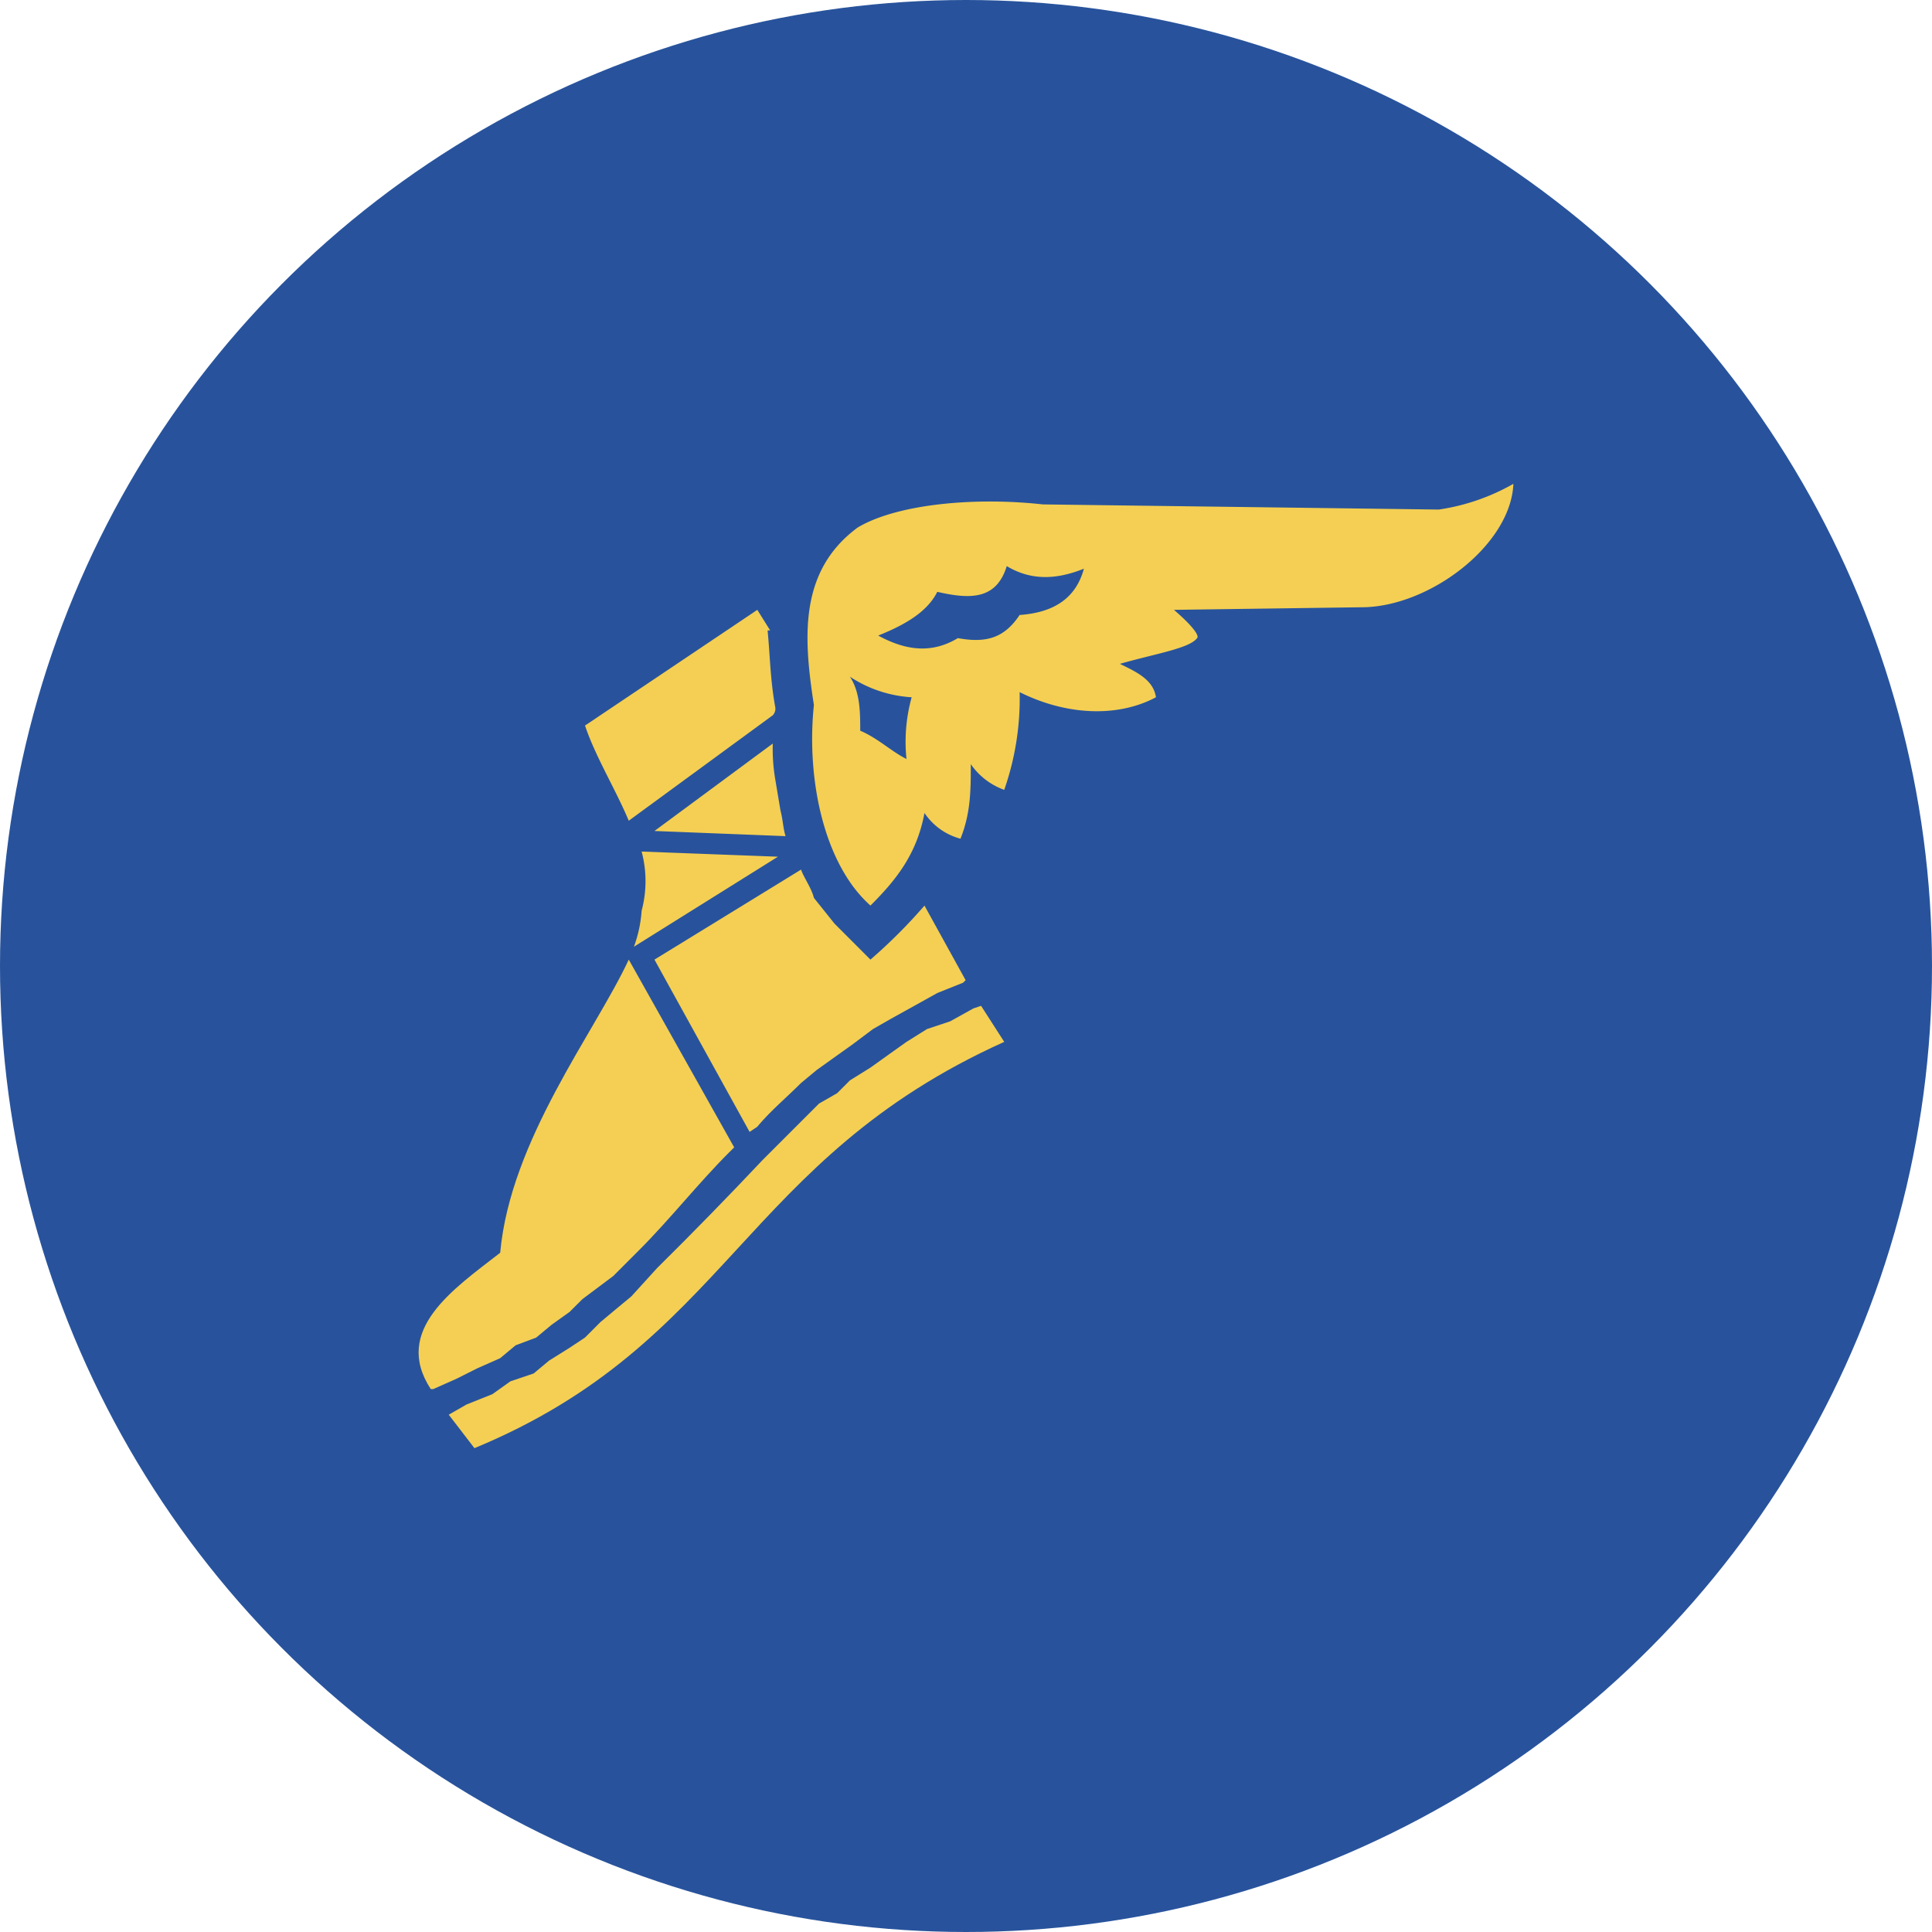
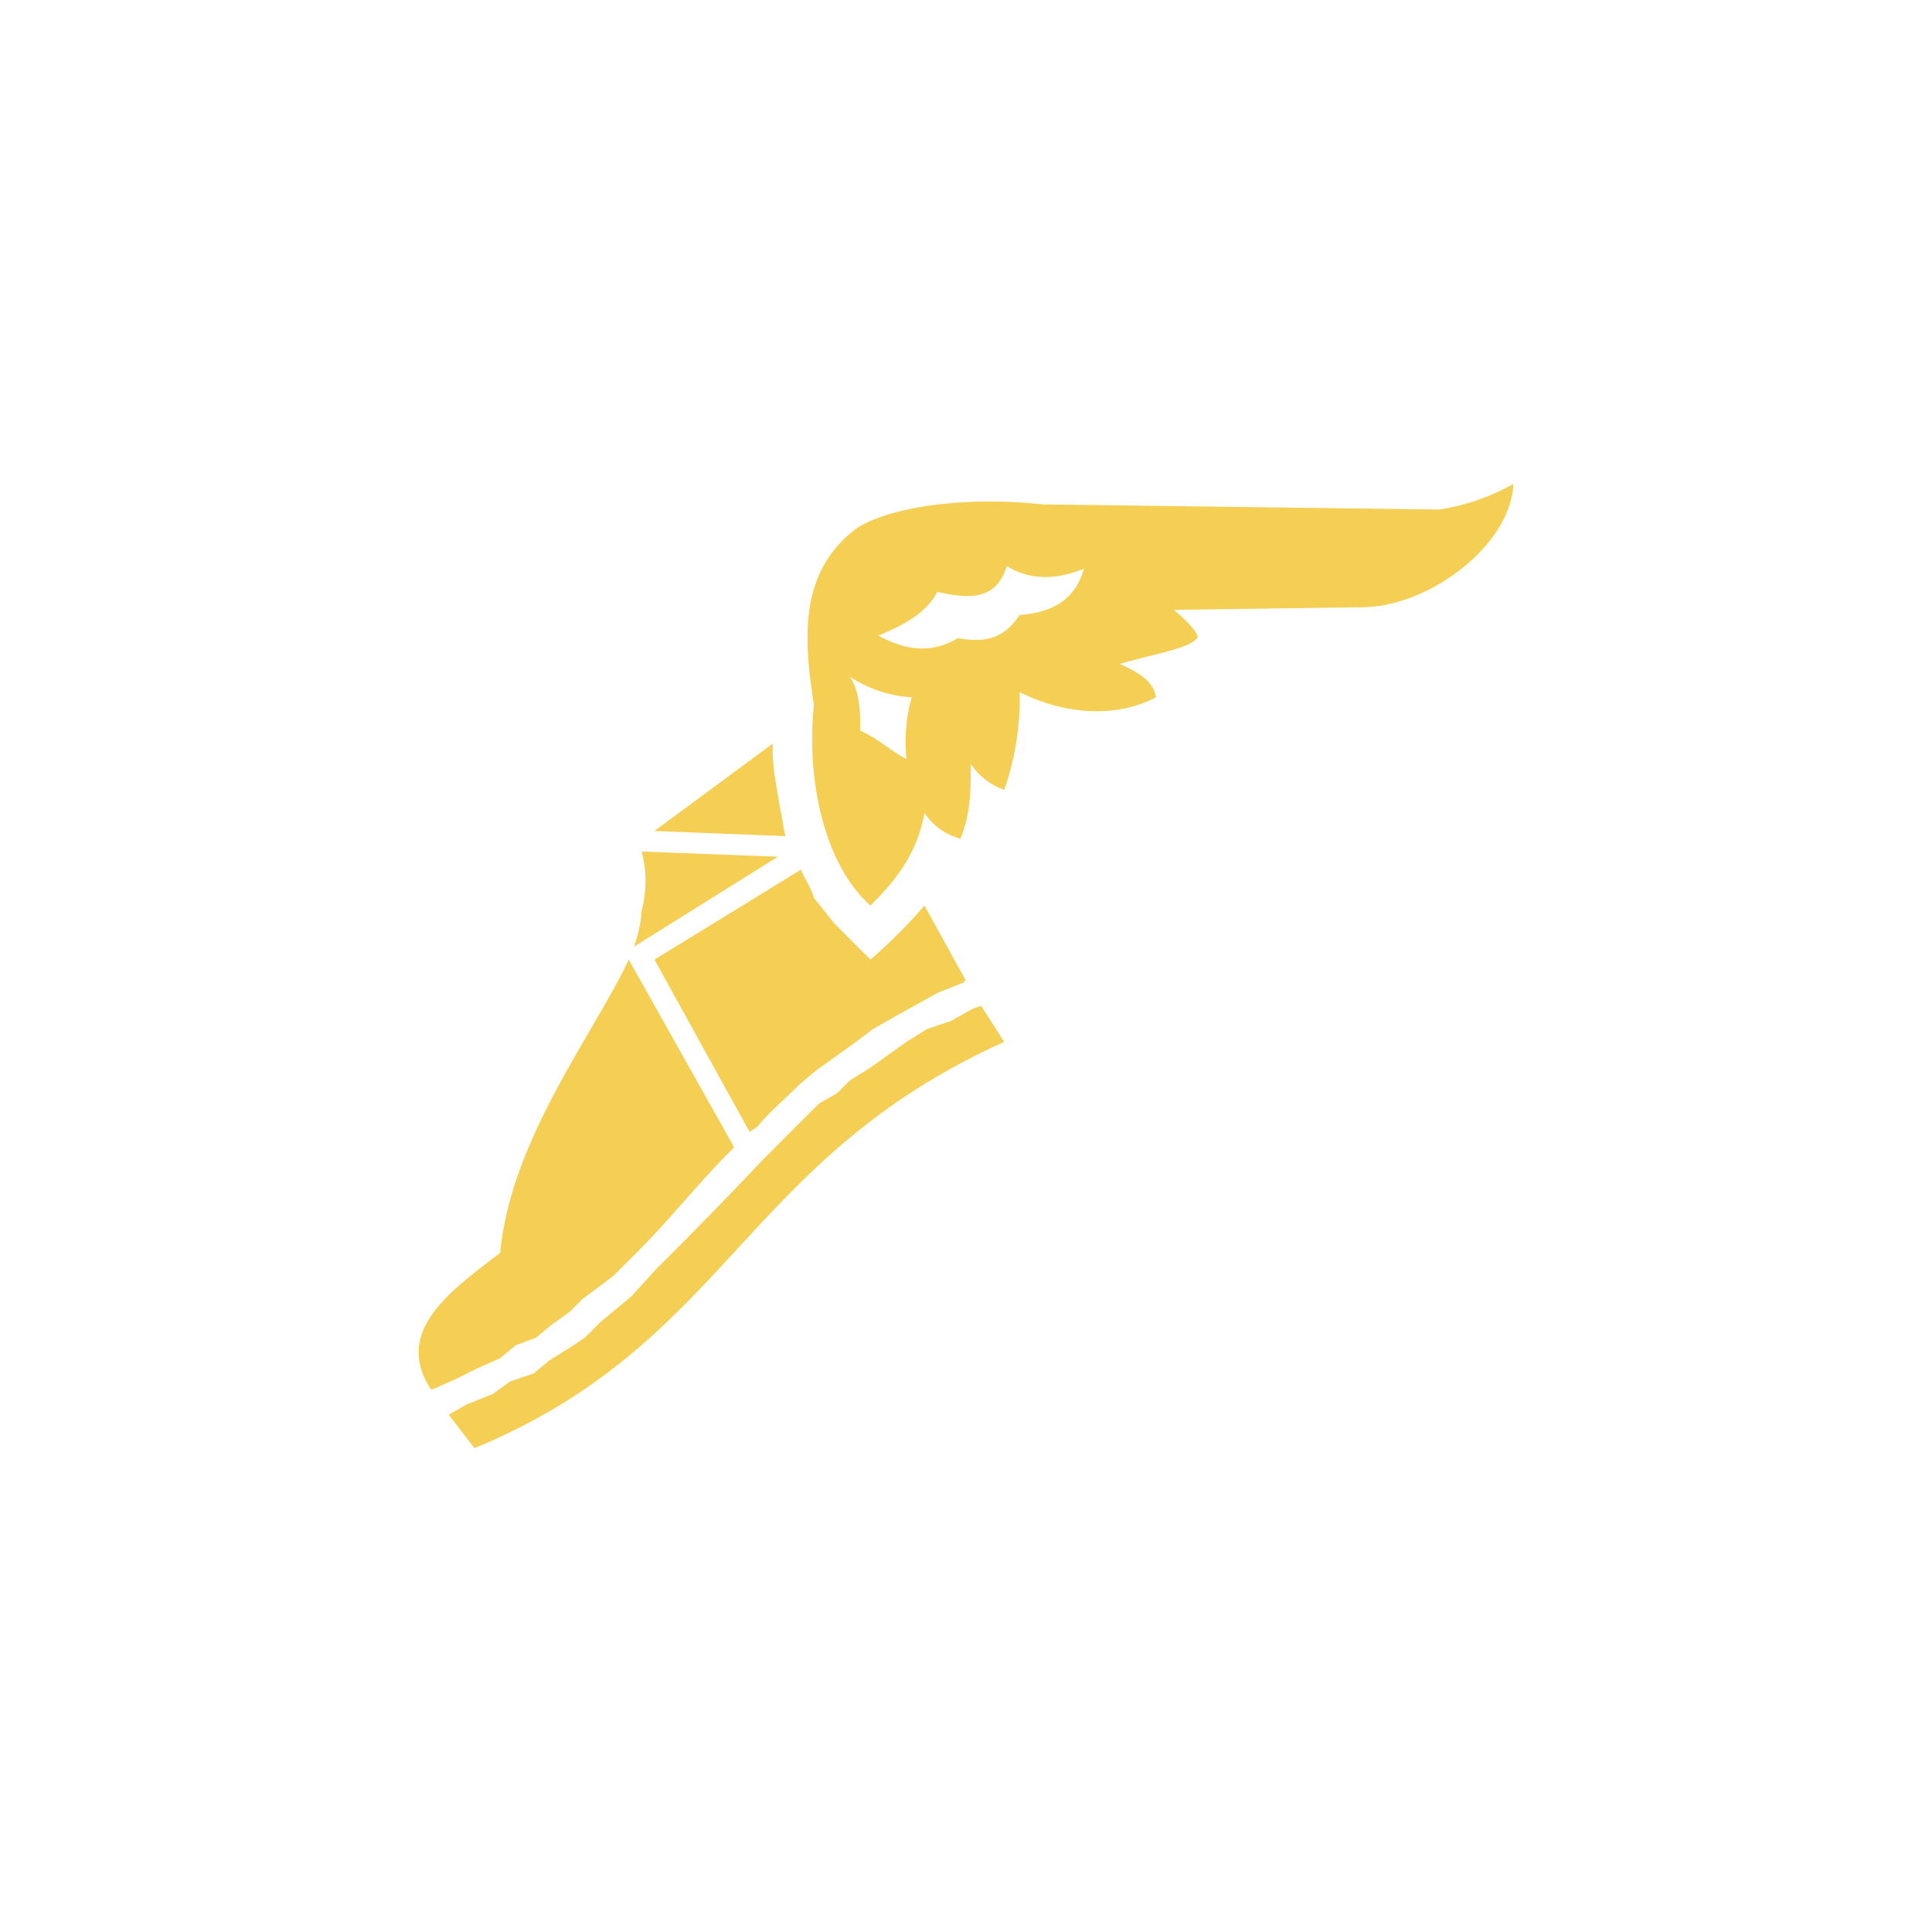
<svg xmlns="http://www.w3.org/2000/svg" viewBox="0 0 300 300" width="300" height="300">
  <defs>
    <style>
      .a {
        fill: #28539c;
      }

      .b {
        fill: #f4cf53;
        fill-rule: evenodd;
      }
    </style>
    <clipPath id="bz_circular_clip">
      <circle cx="150.0" cy="150.0" r="150.0" />
    </clipPath>
  </defs>
  <g clip-path="url(#bz_circular_clip)">
-     <rect class="a" width="300" height="300" />
    <g>
-       <path class="b" d="M120.391,109.867a1.478,1.478,0,0,1-.398,1.201L97.631,127.441c-1.997-4.793-5.191-9.984-6.79-14.777l26.754-17.967,1.993,3.194h-.398C119.587,101.884,119.587,105.476,120.391,109.867Z" />
      <path class="b" d="M121.981,129.835l-20.357-.8L119.993,115.46a28.7,28.7,0,0,0,.393,5.588l.804,4.793C121.597,127.441,121.597,128.638,121.981,129.835Z" />
      <path class="b" d="M120.797,133.029,98.435,147.007a20.027,20.027,0,0,0,1.197-5.593,17.811,17.811,0,0,0,0-9.184Z" />
      <path class="b" d="M149.941,152.202l-.402.398-3.998,1.599-3.583,1.992-3.592,1.992-2.796,1.599-3.194,2.394-2.796,1.997-2.792,1.997-2.399,1.992c-2.407,2.399-4.802,4.391-6.794,6.794l-1.197.804L101.624,149.008,124.389,135.03c.389,1.197,1.591,2.796,1.993,4.396l3.194,3.989,5.588,5.593a83.483,83.483,0,0,0,8.389-8.385Z" />
      <path class="b" d="M223.417,79.124l-61.491-.8c-10.775-1.197-22.76,0-28.751,3.592-9.184,6.79-8.398,17.172-6.794,27.553-1.206,11.579,1.591,24.757,8.783,31.145,4.002-3.989,7.196-7.983,8.389-14.375a9.716,9.716,0,0,0,5.588,3.994c1.603-3.994,1.603-7.585,1.603-11.579a10.692,10.692,0,0,0,5.191,3.994,42.896,42.896,0,0,0,2.394-15.175c7.188,3.596,15.171,3.994,21.165.799-.402-2.796-3.194-3.994-5.593-5.191,5.593-1.599,10.779-2.394,11.981-3.994.398-.398-.804-1.997-3.592-4.391l29.148-.402c10.377,0,23.158-9.582,23.56-19.164A33.119,33.119,0,0,1,223.417,79.124Zm-82.66,38.73c-2.394-1.197-4.387-3.194-7.183-4.391,0-2.796,0-5.99-1.603-8.385a19.555,19.555,0,0,0,9.591,3.194A25.875,25.875,0,0,0,140.757,117.854ZM158.326,95.496c-2.394,3.592-5.191,4.391-9.591,3.592-3.985,2.394-7.979,1.997-12.366-.398,3.985-1.599,7.581-3.596,9.172-6.79,5.204,1.197,9.184,1.197,10.788-3.994,3.989,2.394,7.979,1.997,11.981.402C167.108,92.7,163.915,95.094,158.326,95.496Z" />
      <path class="b" d="M155.936,161.78c-40.731,18.369-42.737,46.718-82.263,63.09L69.68,219.674l2.792-1.599,3.994-1.595,2.796-1.992,3.6-1.214,2.394-1.997,3.194-1.997,2.399-1.595,2.394-2.399,2.394-1.997,2.399-1.988,3.994-4.391q8.332-8.242,16.376-16.774l4.387-4.391,4.396-4.391,2.796-1.599,1.993-1.997,3.194-1.988,2.792-1.997,2.796-1.992,3.194-1.997,3.596-1.197,3.592-1.997,1.197-.406Z" />
      <path class="b" d="M114.003,178.161l-.804.8c-4.793,4.793-9.18,10.382-13.973,15.175l-3.989,3.994L90.443,201.72l-1.997,1.992L85.65,205.71l-2.394,1.992-3.194,1.197-2.394,1.997-3.596,1.595-3.194,1.603-3.596,1.599h-.398c-5.99-9.184,3.596-15.573,10.784-21.165,1.595-17.569,14.773-34.335,19.964-45.52Z" />
    </g>
  </g>
</svg>